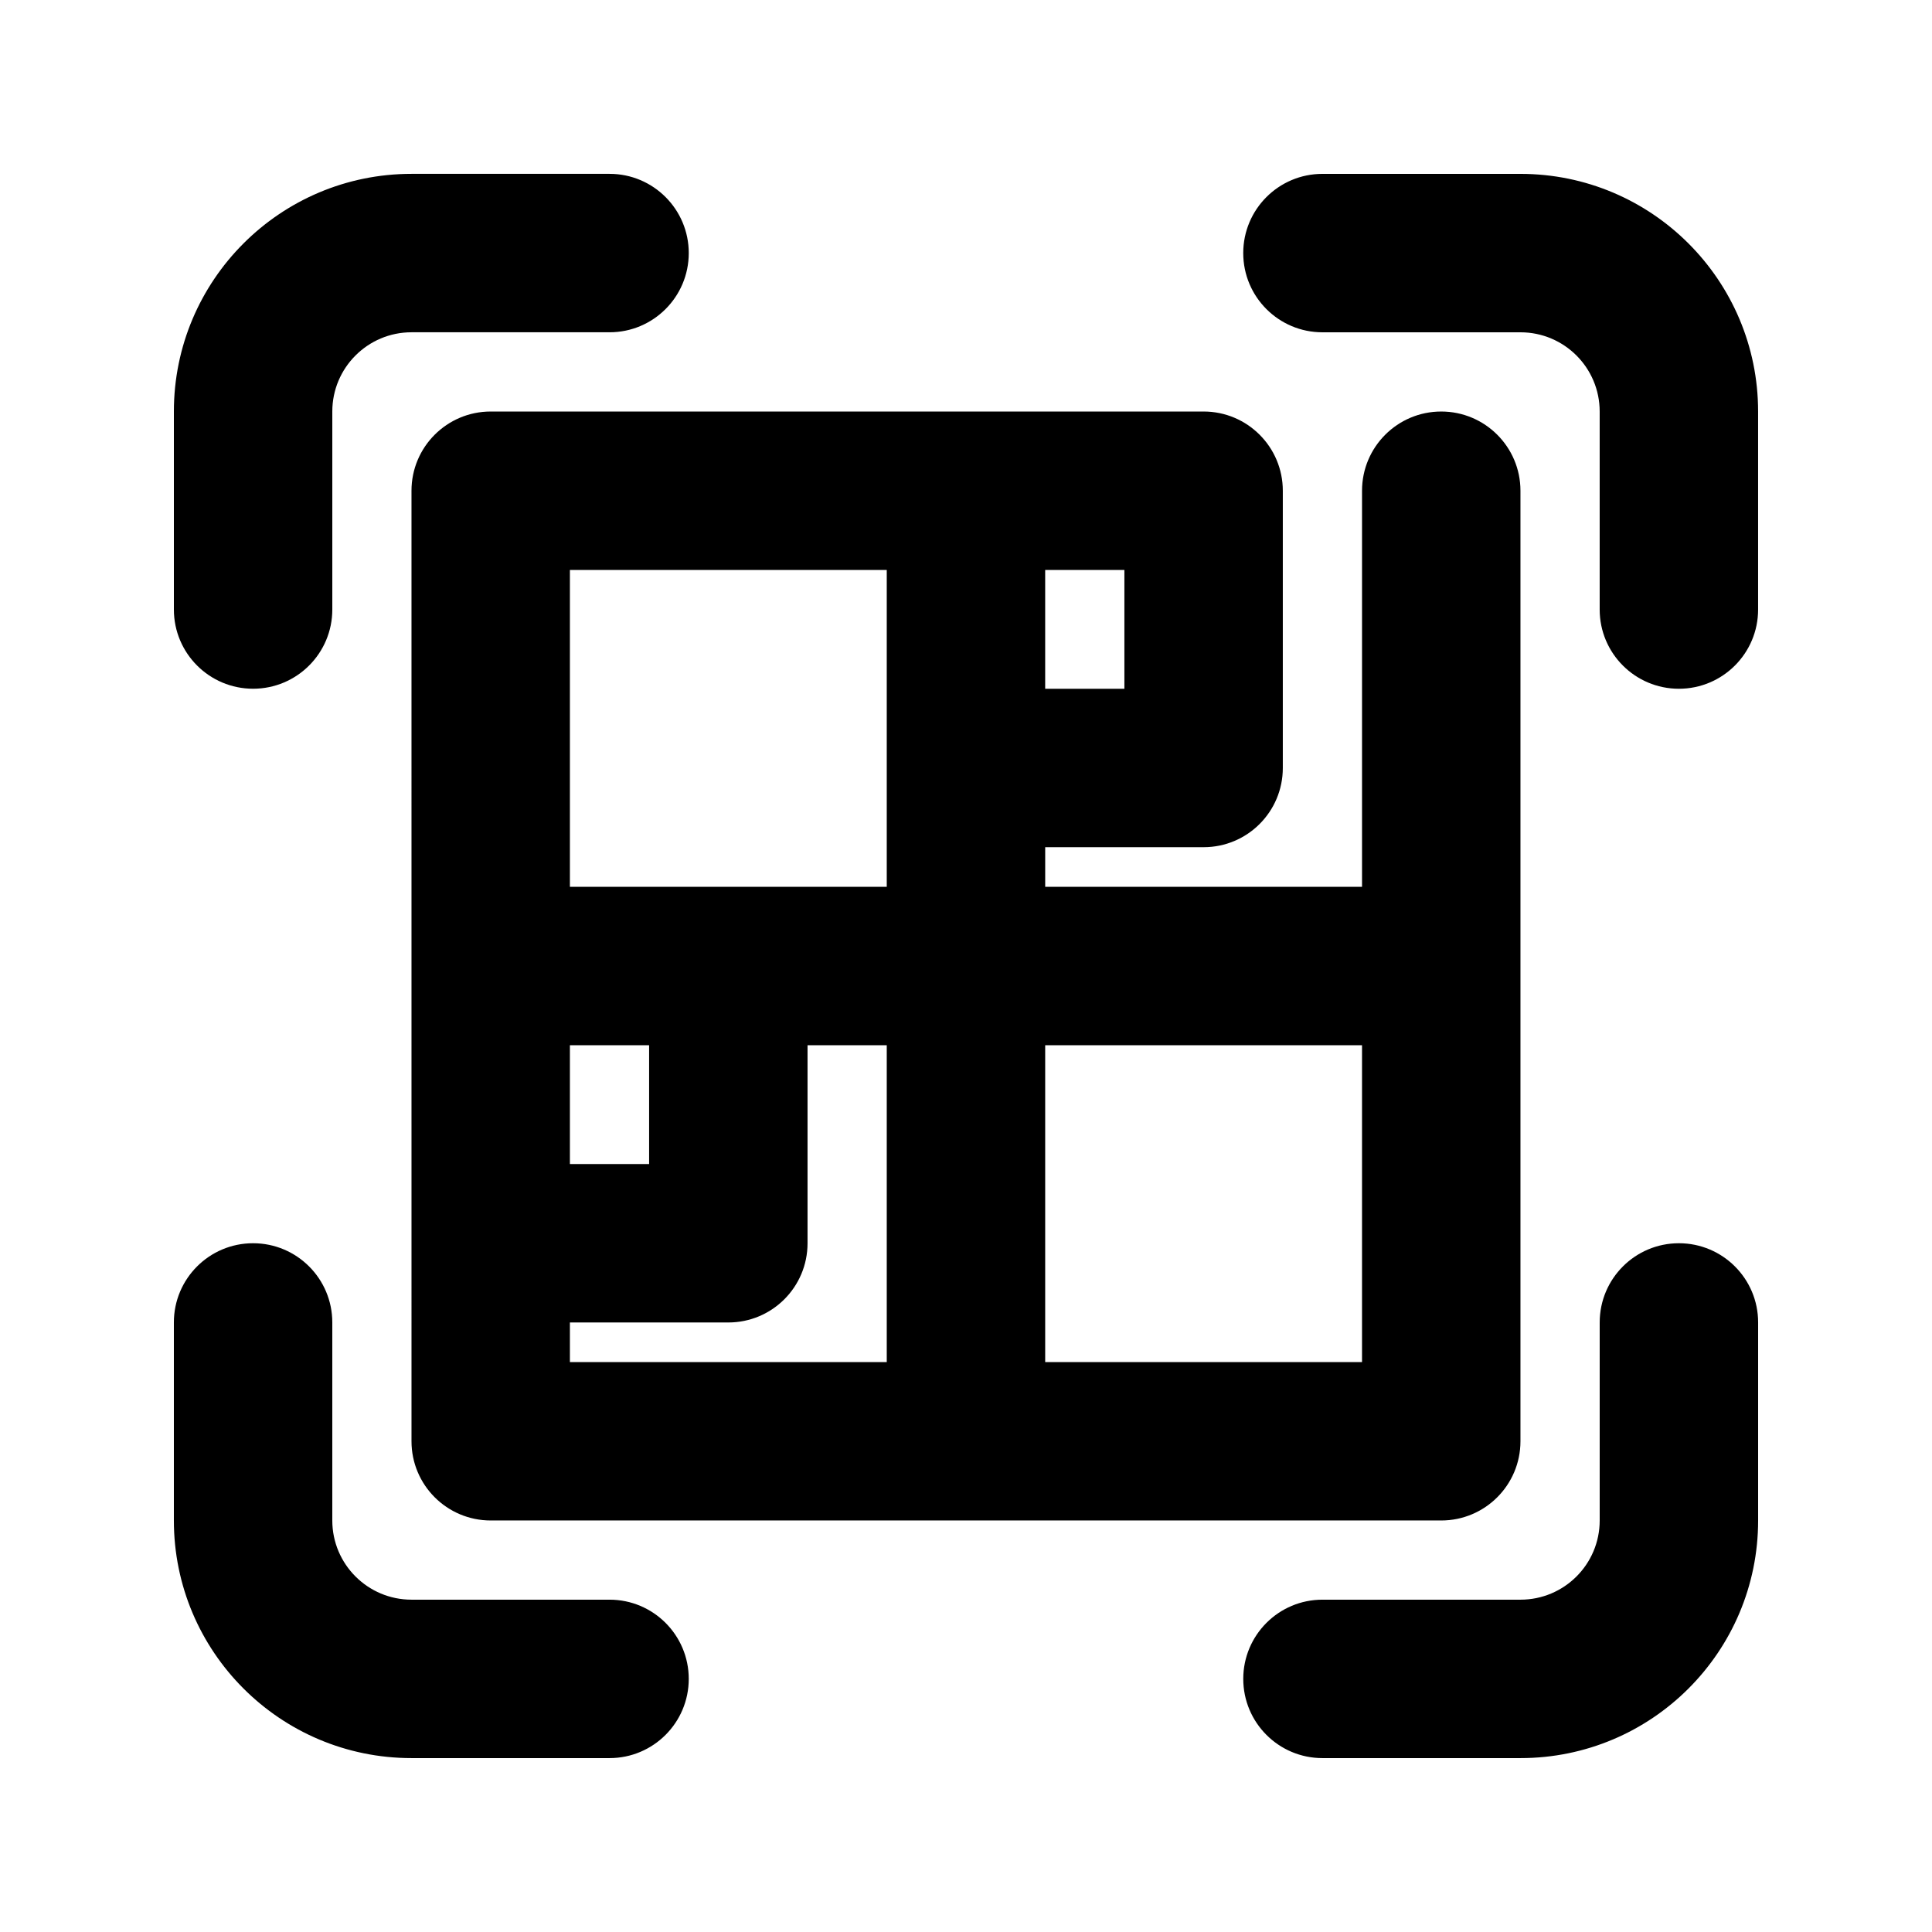
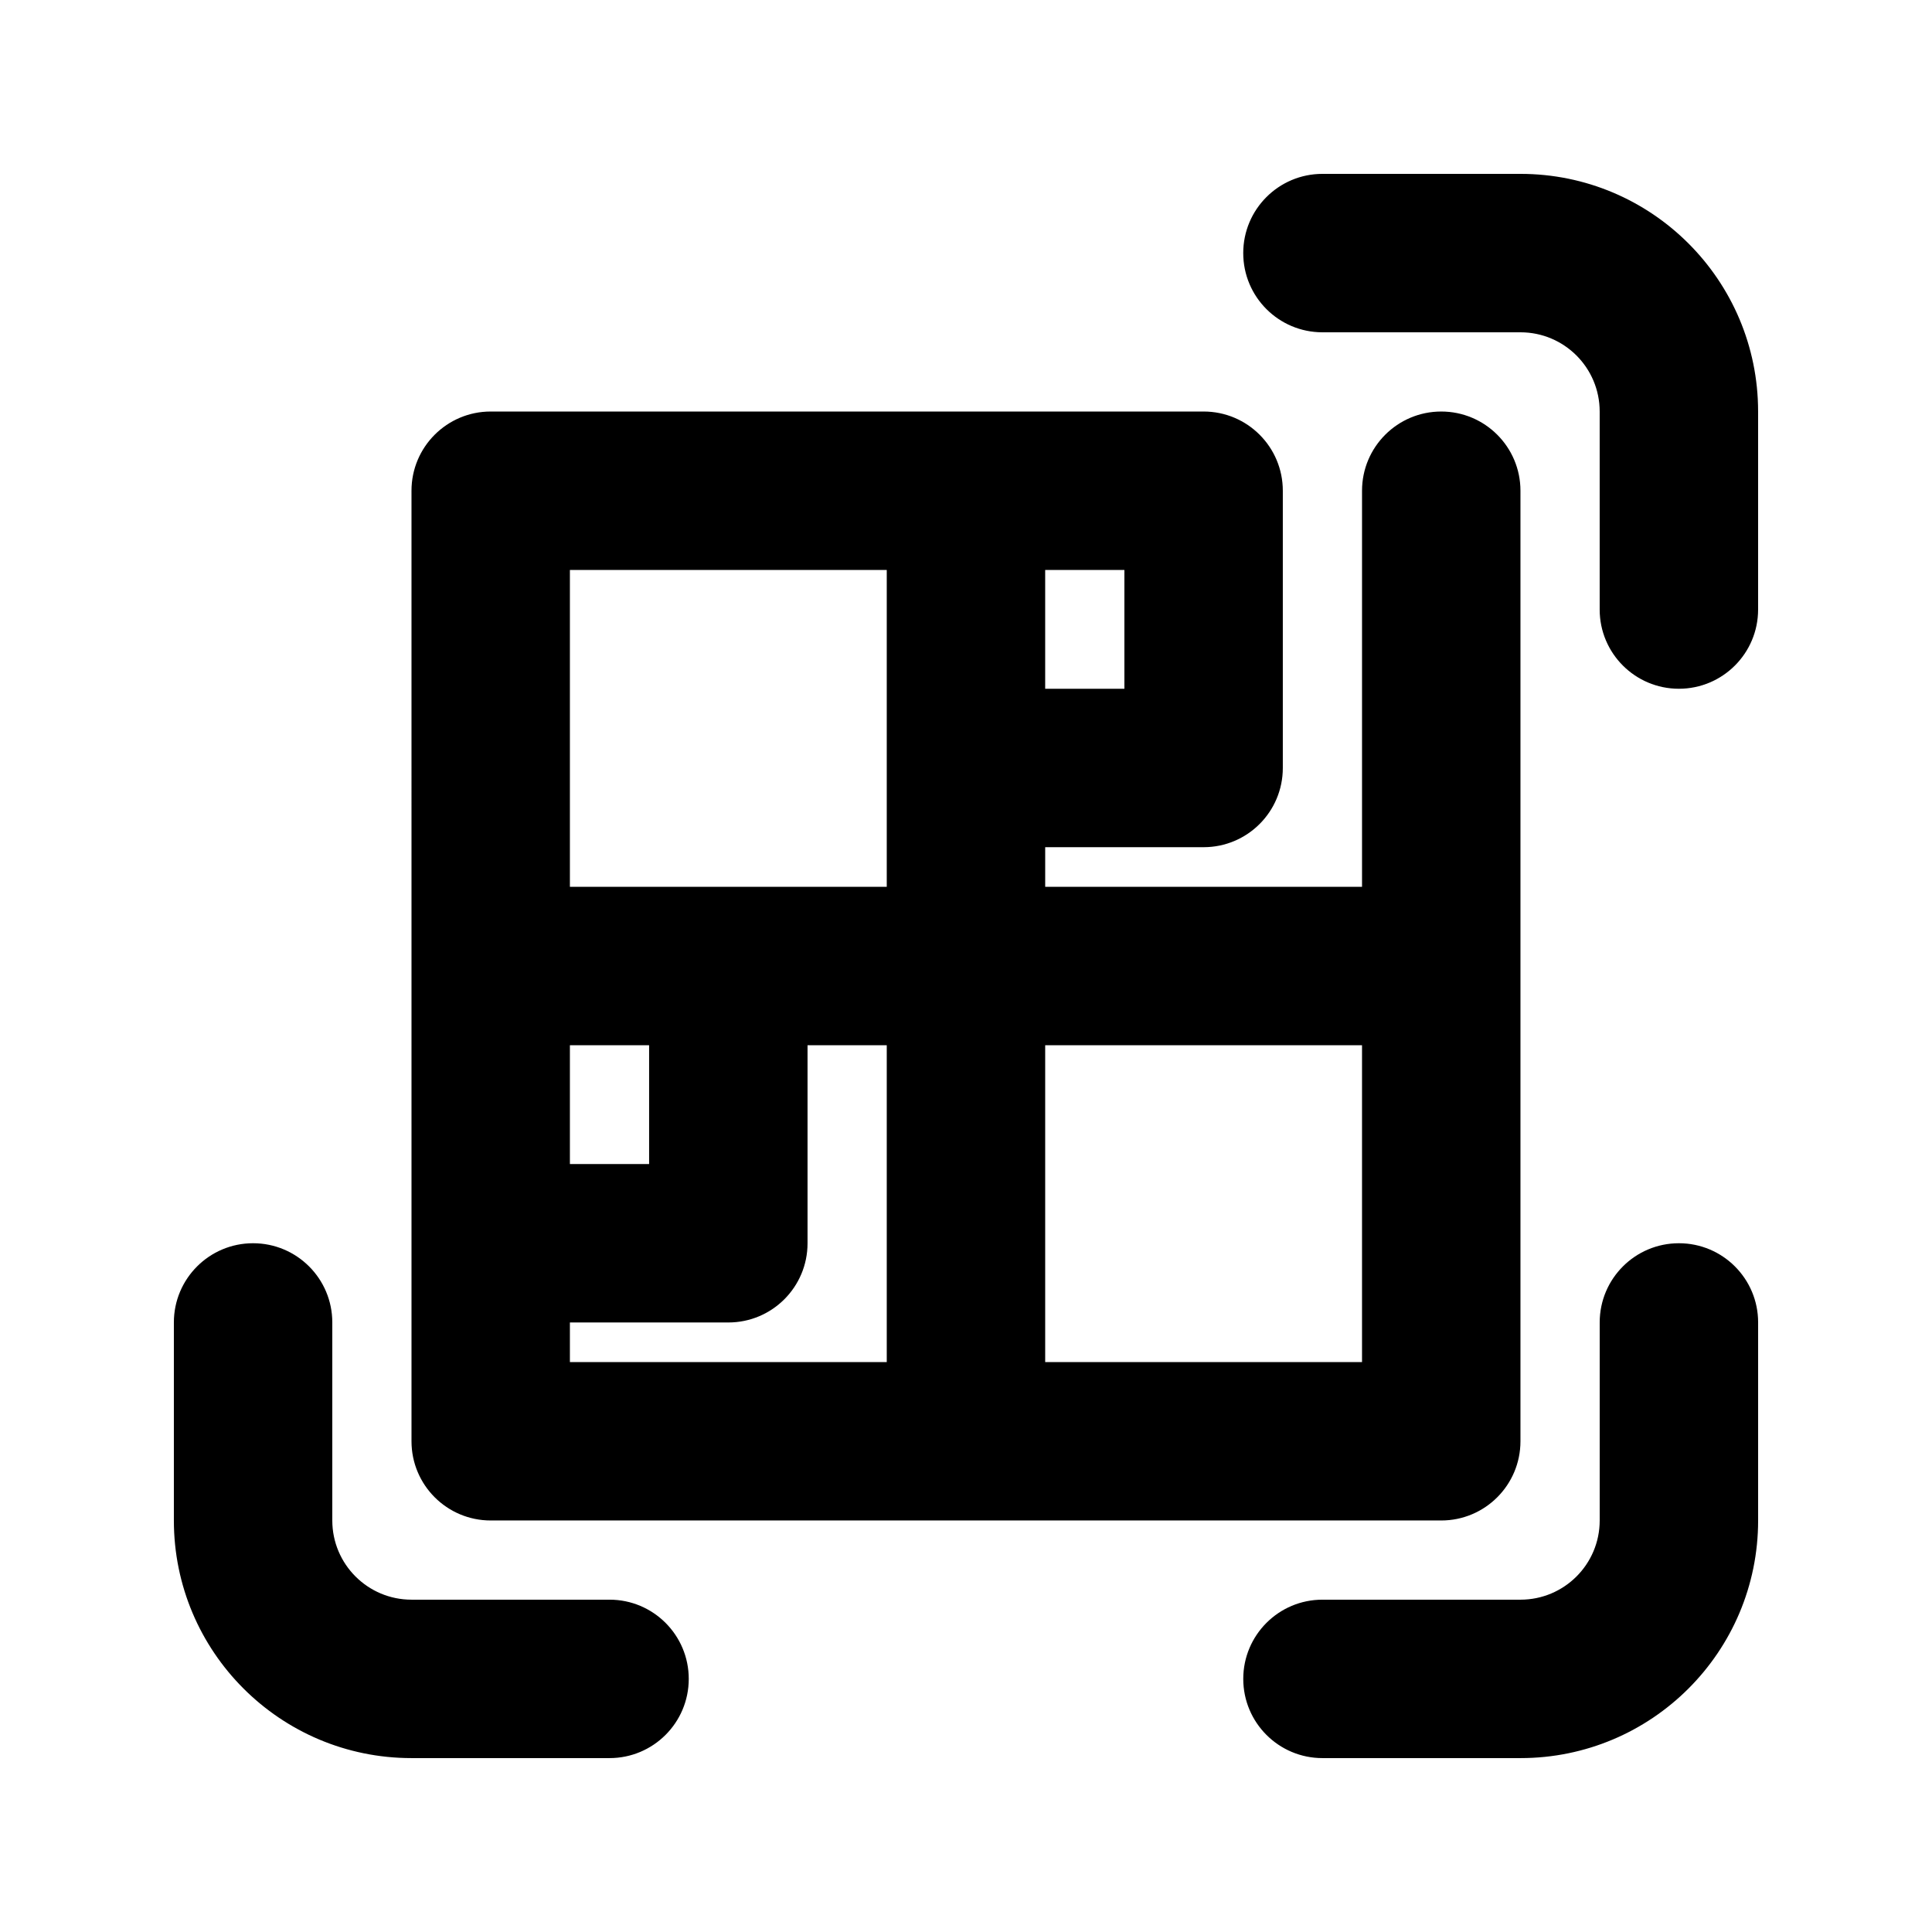
<svg xmlns="http://www.w3.org/2000/svg" fill="#000000" width="800px" height="800px" version="1.1" viewBox="144 144 512 512">
  <g>
-     <path d="m190.08 253.05c0-34.781 28.195-62.977 62.977-62.977h52.48c11.594 0 20.992 9.398 20.992 20.992s-9.398 20.992-20.992 20.992h-52.48c-11.594 0-20.992 9.398-20.992 20.992v52.48c0 11.594-9.398 20.992-20.992 20.992s-20.992-9.398-20.992-20.992z" />
    <path d="m473.47 211.07c0-11.594 9.395-20.992 20.988-20.992h52.48c34.785 0 62.977 28.195 62.977 62.977v52.48c0 11.594-9.398 20.992-20.992 20.992s-20.992-9.398-20.992-20.992v-52.48c0-11.594-9.398-20.992-20.992-20.992h-52.48c-11.594 0-20.988-9.398-20.988-20.992z" />
    <path d="m211.07 473.47c11.594 0 20.992 9.395 20.992 20.988v52.48c0 11.594 9.398 20.992 20.992 20.992h52.48c11.594 0 20.992 9.398 20.992 20.992s-9.398 20.992-20.992 20.992h-52.48c-34.781 0-62.977-28.191-62.977-62.977v-52.48c0-11.594 9.398-20.988 20.992-20.988z" />
    <path d="m588.93 473.47c11.594 0 20.992 9.395 20.992 20.988v52.48c0 34.785-28.191 62.977-62.977 62.977h-52.48c-11.594 0-20.988-9.398-20.988-20.992s9.395-20.992 20.988-20.992h52.48c11.594 0 20.992-9.398 20.992-20.992v-52.48c0-11.594 9.398-20.988 20.992-20.988z" />
    <path d="m253.05 274.05c0-11.594 9.398-20.992 20.992-20.992h188.93c11.594 0 20.988 9.398 20.988 20.992v73.473c0 11.594-9.395 20.992-20.988 20.992h-41.984v10.496h83.965v-104.96c0-11.594 9.398-20.992 20.992-20.992s20.992 9.398 20.992 20.992v251.9c0 11.594-9.398 20.992-20.992 20.992h-251.9c-11.594 0-20.992-9.398-20.992-20.992zm251.9 146.95h-83.965v83.965h83.965zm-125.95-41.984v-83.969h-83.969v83.969zm41.984-52.48h20.992v-31.488h-20.992zm-41.984 94.465v83.965h-83.969v-10.496h41.984c11.594 0 20.992-9.395 20.992-20.988v-52.48zm-83.969 31.488v-31.488h20.992v31.488z" fill-rule="evenodd" />
  </g>
</svg>